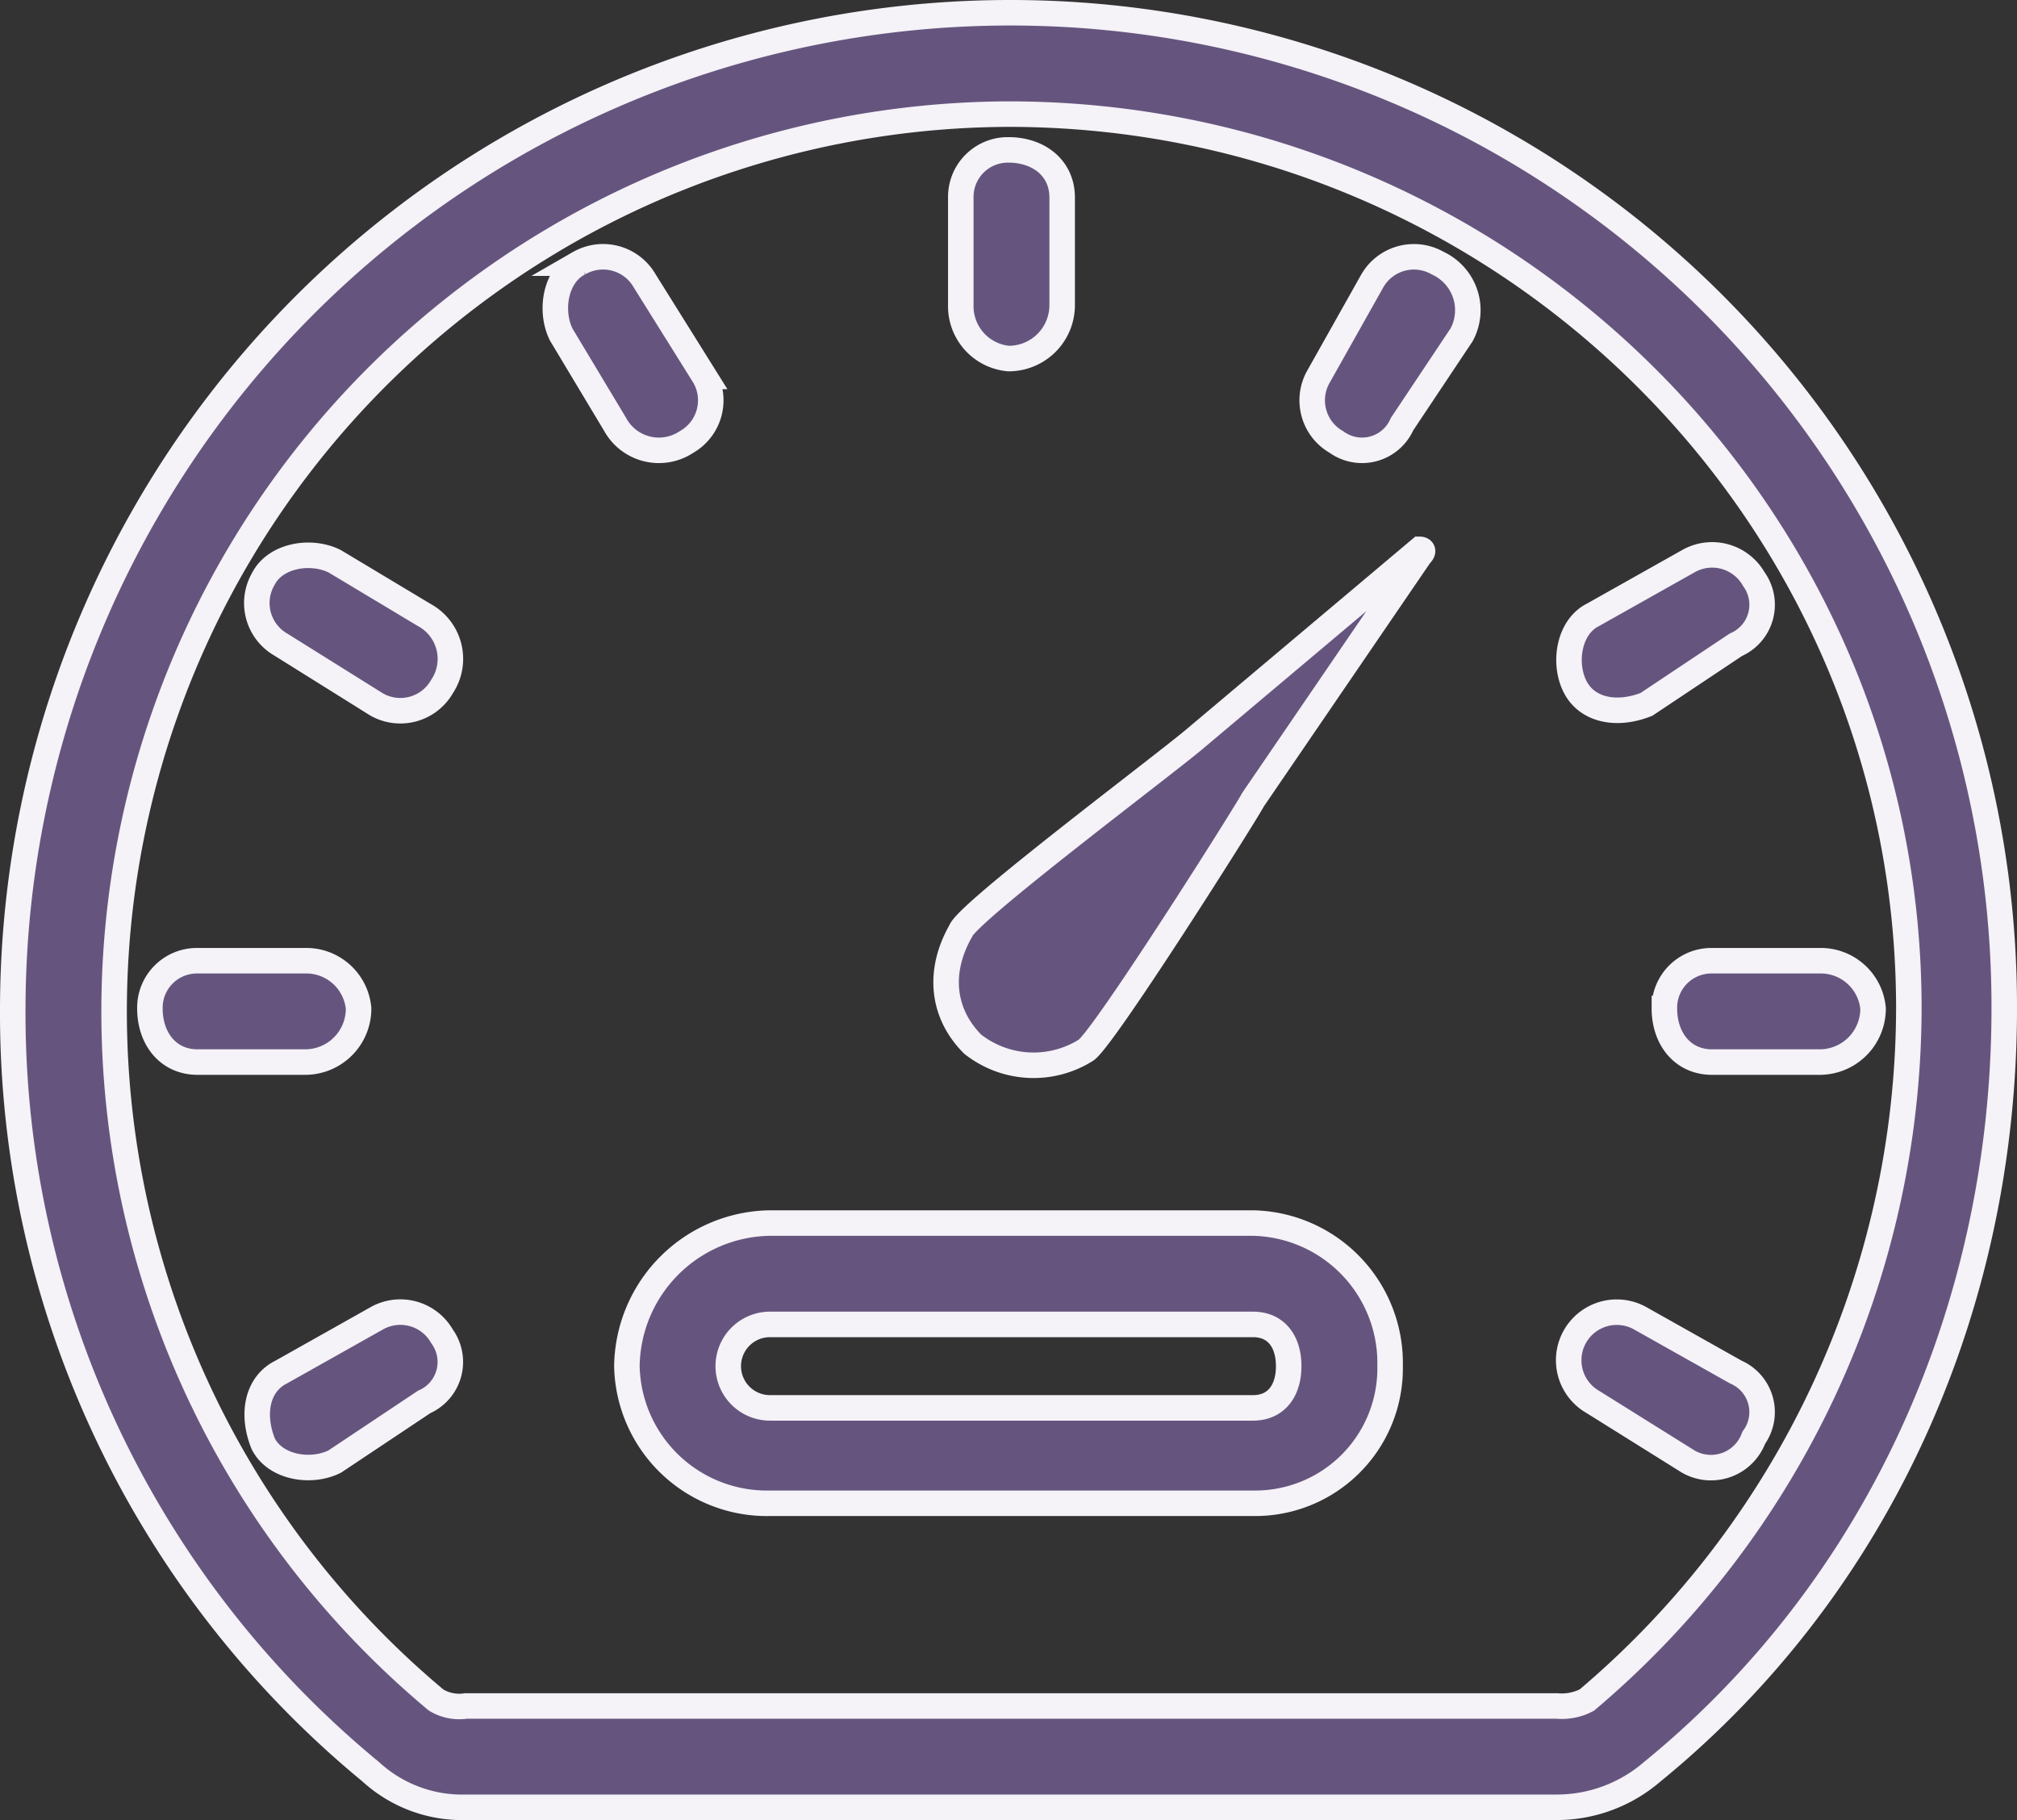
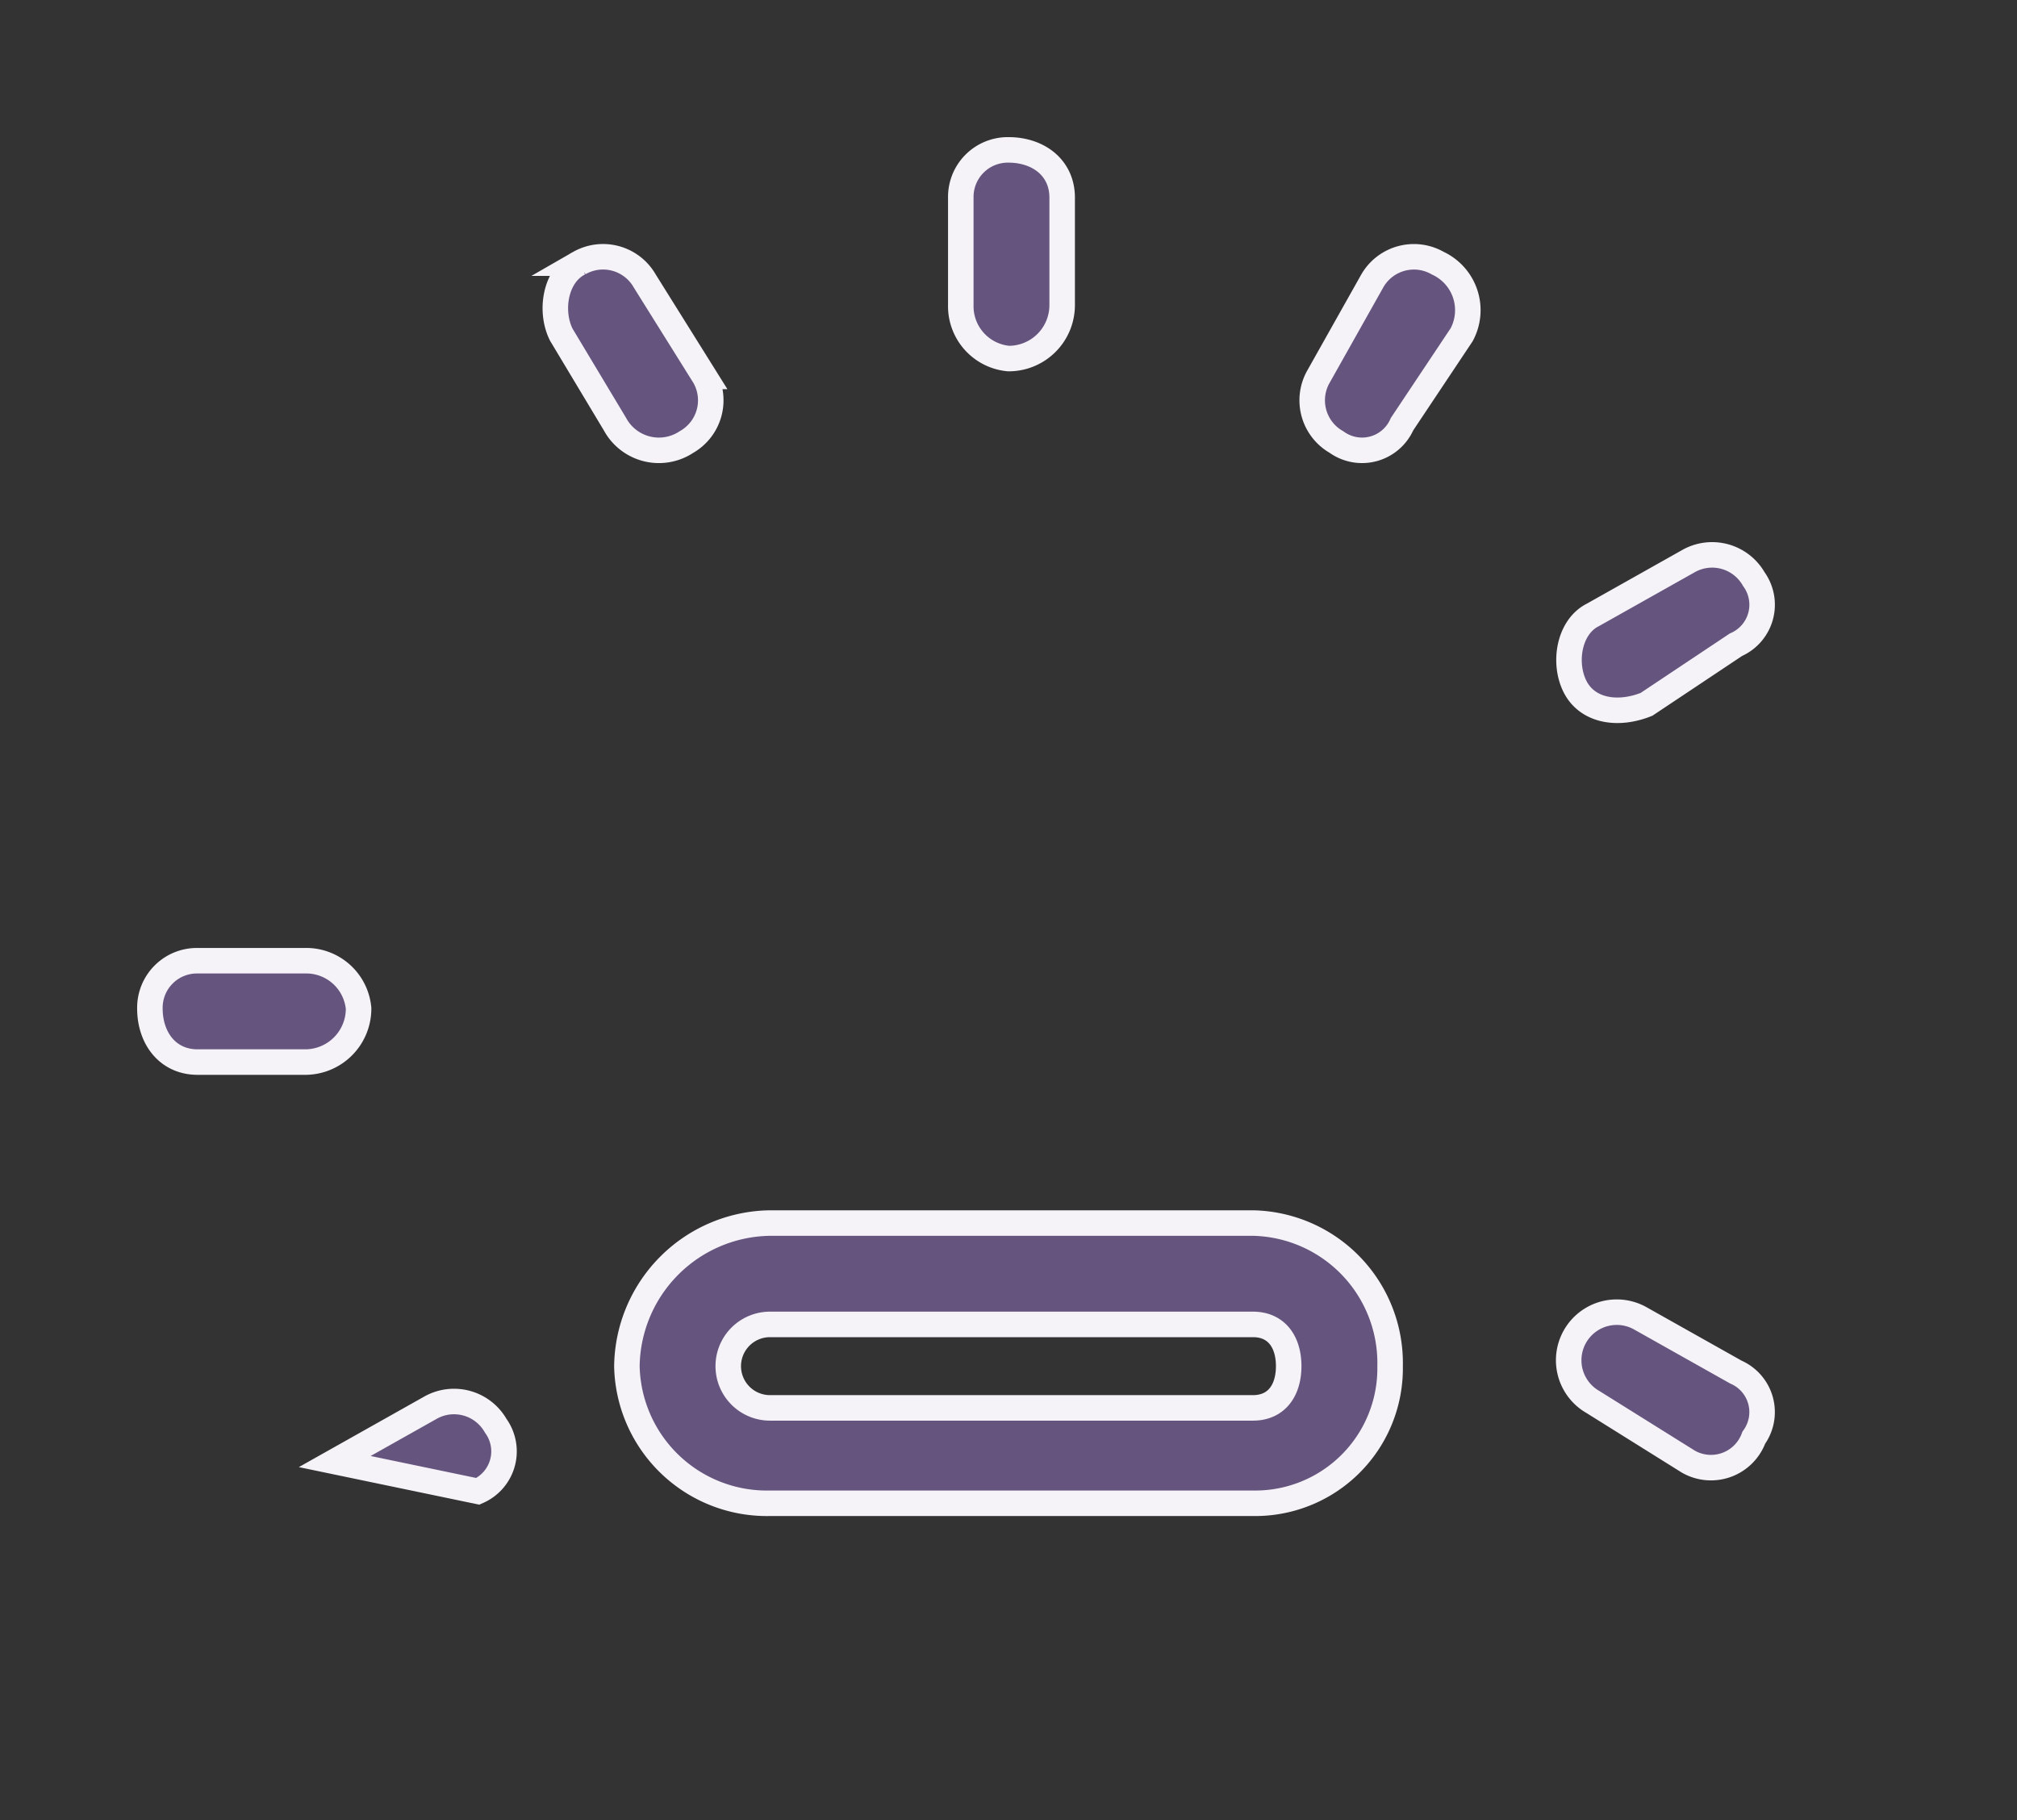
<svg xmlns="http://www.w3.org/2000/svg" width="158.092" height="142.67" viewBox="0 0 158.092 142.67">
  <rect x="0" y="0" width="158.092" height="142.67" fill="#333333" stroke="none" />
  <g id="Group_11012" data-name="Group 11012" transform="translate(1 1)">
-     <path id="Path_22883" data-name="Path 22883" d="M78.046,0a77.886,77.886,0,0,1,78.046,78.046c0,23.367-9.814,45.332-27.573,59.82h0a11.459,11.459,0,0,1-7.477,2.8H35.518a10.613,10.613,0,0,1-7.477-2.8A77.018,77.018,0,0,1,0,78.046,78.185,78.185,0,0,1,78.046,0Zm0,7.945A70.338,70.338,0,0,0,33.181,132.258a3.5,3.5,0,0,0,2.337.467h85.524a4.213,4.213,0,0,0,2.337-.467h0a71.166,71.166,0,0,0,25.236-54.212C148.615,39.257,116.836,7.945,78.046,7.945Z" fill="#65557e" stroke="#f5f2f8" stroke-width="2" />
    <path id="Path_22884" data-name="Path 22884" d="M159,26.739A3.686,3.686,0,0,1,162.739,23c2.337,0,4.206,1.4,4.206,3.739v8.412a4.189,4.189,0,0,1-4.206,4.206A4.12,4.12,0,0,1,159,35.151Z" transform="translate(-84.693 -12.251)" fill="#65557e" stroke="#f5f2f8" stroke-width="2" />
    <path id="Path_22885" data-name="Path 22885" d="M91.467,47.075c-.935-1.869-.467-4.673,1.4-5.608a3.759,3.759,0,0,1,5.141,1.4l4.673,7.477a3.759,3.759,0,0,1-1.4,5.141,3.913,3.913,0,0,1-5.608-1.4Z" transform="translate(-48.472 -21.839)" fill="#65557e" stroke="#f5f2f8" stroke-width="2" />
-     <path id="Path_22886" data-name="Path 22886" d="M42.869,98.01a3.759,3.759,0,0,1-1.4-5.141c.935-1.869,3.739-2.337,5.608-1.4l7.01,4.206a3.913,3.913,0,0,1,1.4,5.608,3.759,3.759,0,0,1-5.141,1.4Z" transform="translate(-21.839 -48.472)" fill="#65557e" stroke="#f5f2f8" stroke-width="2" />
    <path id="Path_22887" data-name="Path 22887" d="M26.739,166.945c-2.337,0-3.739-1.869-3.739-4.206A3.686,3.686,0,0,1,26.739,159h8.412a4.12,4.12,0,0,1,4.206,3.739,4.189,4.189,0,0,1-4.206,4.206Z" transform="translate(-12.251 -84.693)" fill="#65557e" stroke="#f5f2f8" stroke-width="2" />
-     <path id="Path_22888" data-name="Path 22888" d="M47.075,229.684c-1.869.935-4.673.467-5.608-1.4-.935-2.337-.467-4.673,1.4-5.608l7.477-4.206a3.759,3.759,0,0,1,5.141,1.4,3.42,3.42,0,0,1-1.4,5.141Z" transform="translate(-21.839 -116.119)" fill="#65557e" stroke="#f5f2f8" stroke-width="2" />
+     <path id="Path_22888" data-name="Path 22888" d="M47.075,229.684l7.477-4.206a3.759,3.759,0,0,1,5.141,1.4,3.42,3.42,0,0,1-1.4,5.141Z" transform="translate(-21.839 -116.119)" fill="#65557e" stroke="#f5f2f8" stroke-width="2" />
    <path id="Path_22889" data-name="Path 22889" d="M274.086,222.673a3.42,3.42,0,0,1,1.4,5.141,3.573,3.573,0,0,1-5.141,1.869l-7.477-4.673a3.768,3.768,0,0,1,3.739-6.543Z" transform="translate(-139.024 -116.119)" fill="#65557e" stroke="#f5f2f8" stroke-width="2" />
-     <path id="Path_22890" data-name="Path 22890" d="M289.151,159a4.12,4.12,0,0,1,4.206,3.739,4.189,4.189,0,0,1-4.206,4.206h-8.412c-2.337,0-3.739-1.869-3.739-4.206A3.686,3.686,0,0,1,280.739,159Z" transform="translate(-147.546 -84.693)" fill="#65557e" stroke="#f5f2f8" stroke-width="2" />
    <path id="Path_22891" data-name="Path 22891" d="M270.347,91.467a3.759,3.759,0,0,1,5.141,1.4,3.42,3.42,0,0,1-1.4,5.141l-7.01,4.673c-2.337.935-4.673.467-5.608-1.4s-.467-4.673,1.4-5.608Z" transform="translate(-139.024 -48.472)" fill="#65557e" stroke="#f5f2f8" stroke-width="2" />
    <path id="Path_22892" data-name="Path 22892" d="M222.673,42.869a3.759,3.759,0,0,1,5.141-1.4,4.063,4.063,0,0,1,1.869,5.608l-4.673,7.01a3.42,3.42,0,0,1-5.141,1.4,3.759,3.759,0,0,1-1.4-5.141Z" transform="translate(-116.119 -21.839)" fill="#65557e" stroke="#f5f2f8" stroke-width="2" />
    <path id="Path_22893" data-name="Path 22893" d="M114.216,203h37.855a10.975,10.975,0,0,1,10.749,11.216,10.576,10.576,0,0,1-10.749,10.749H114.216A10.975,10.975,0,0,1,103,214.216,11.372,11.372,0,0,1,114.216,203Zm37.855,7.945H114.216a3.271,3.271,0,1,0,0,6.543h37.855c1.869,0,2.8-1.4,2.8-3.271S153.94,210.945,152.071,210.945Z" transform="translate(-54.864 -108.13)" fill="#65557e" stroke="#f5f2f8" stroke-width="2" />
-     <path id="Path_22894" data-name="Path 22894" d="M193.671,90.467l-13.086,19.161c-.467.935-11.684,18.694-13.086,19.628a7.714,7.714,0,0,1-8.879-.467c-2.337-2.337-2.8-5.608-.935-8.88.467-1.4,15.422-12.618,18.226-14.955L193.671,90S194.138,90,193.671,90.467Z" transform="translate(-83.378 -47.939)" fill="#65557e" stroke="#f5f2f8" stroke-width="2" fill-rule="evenodd" />
  </g>
</svg>